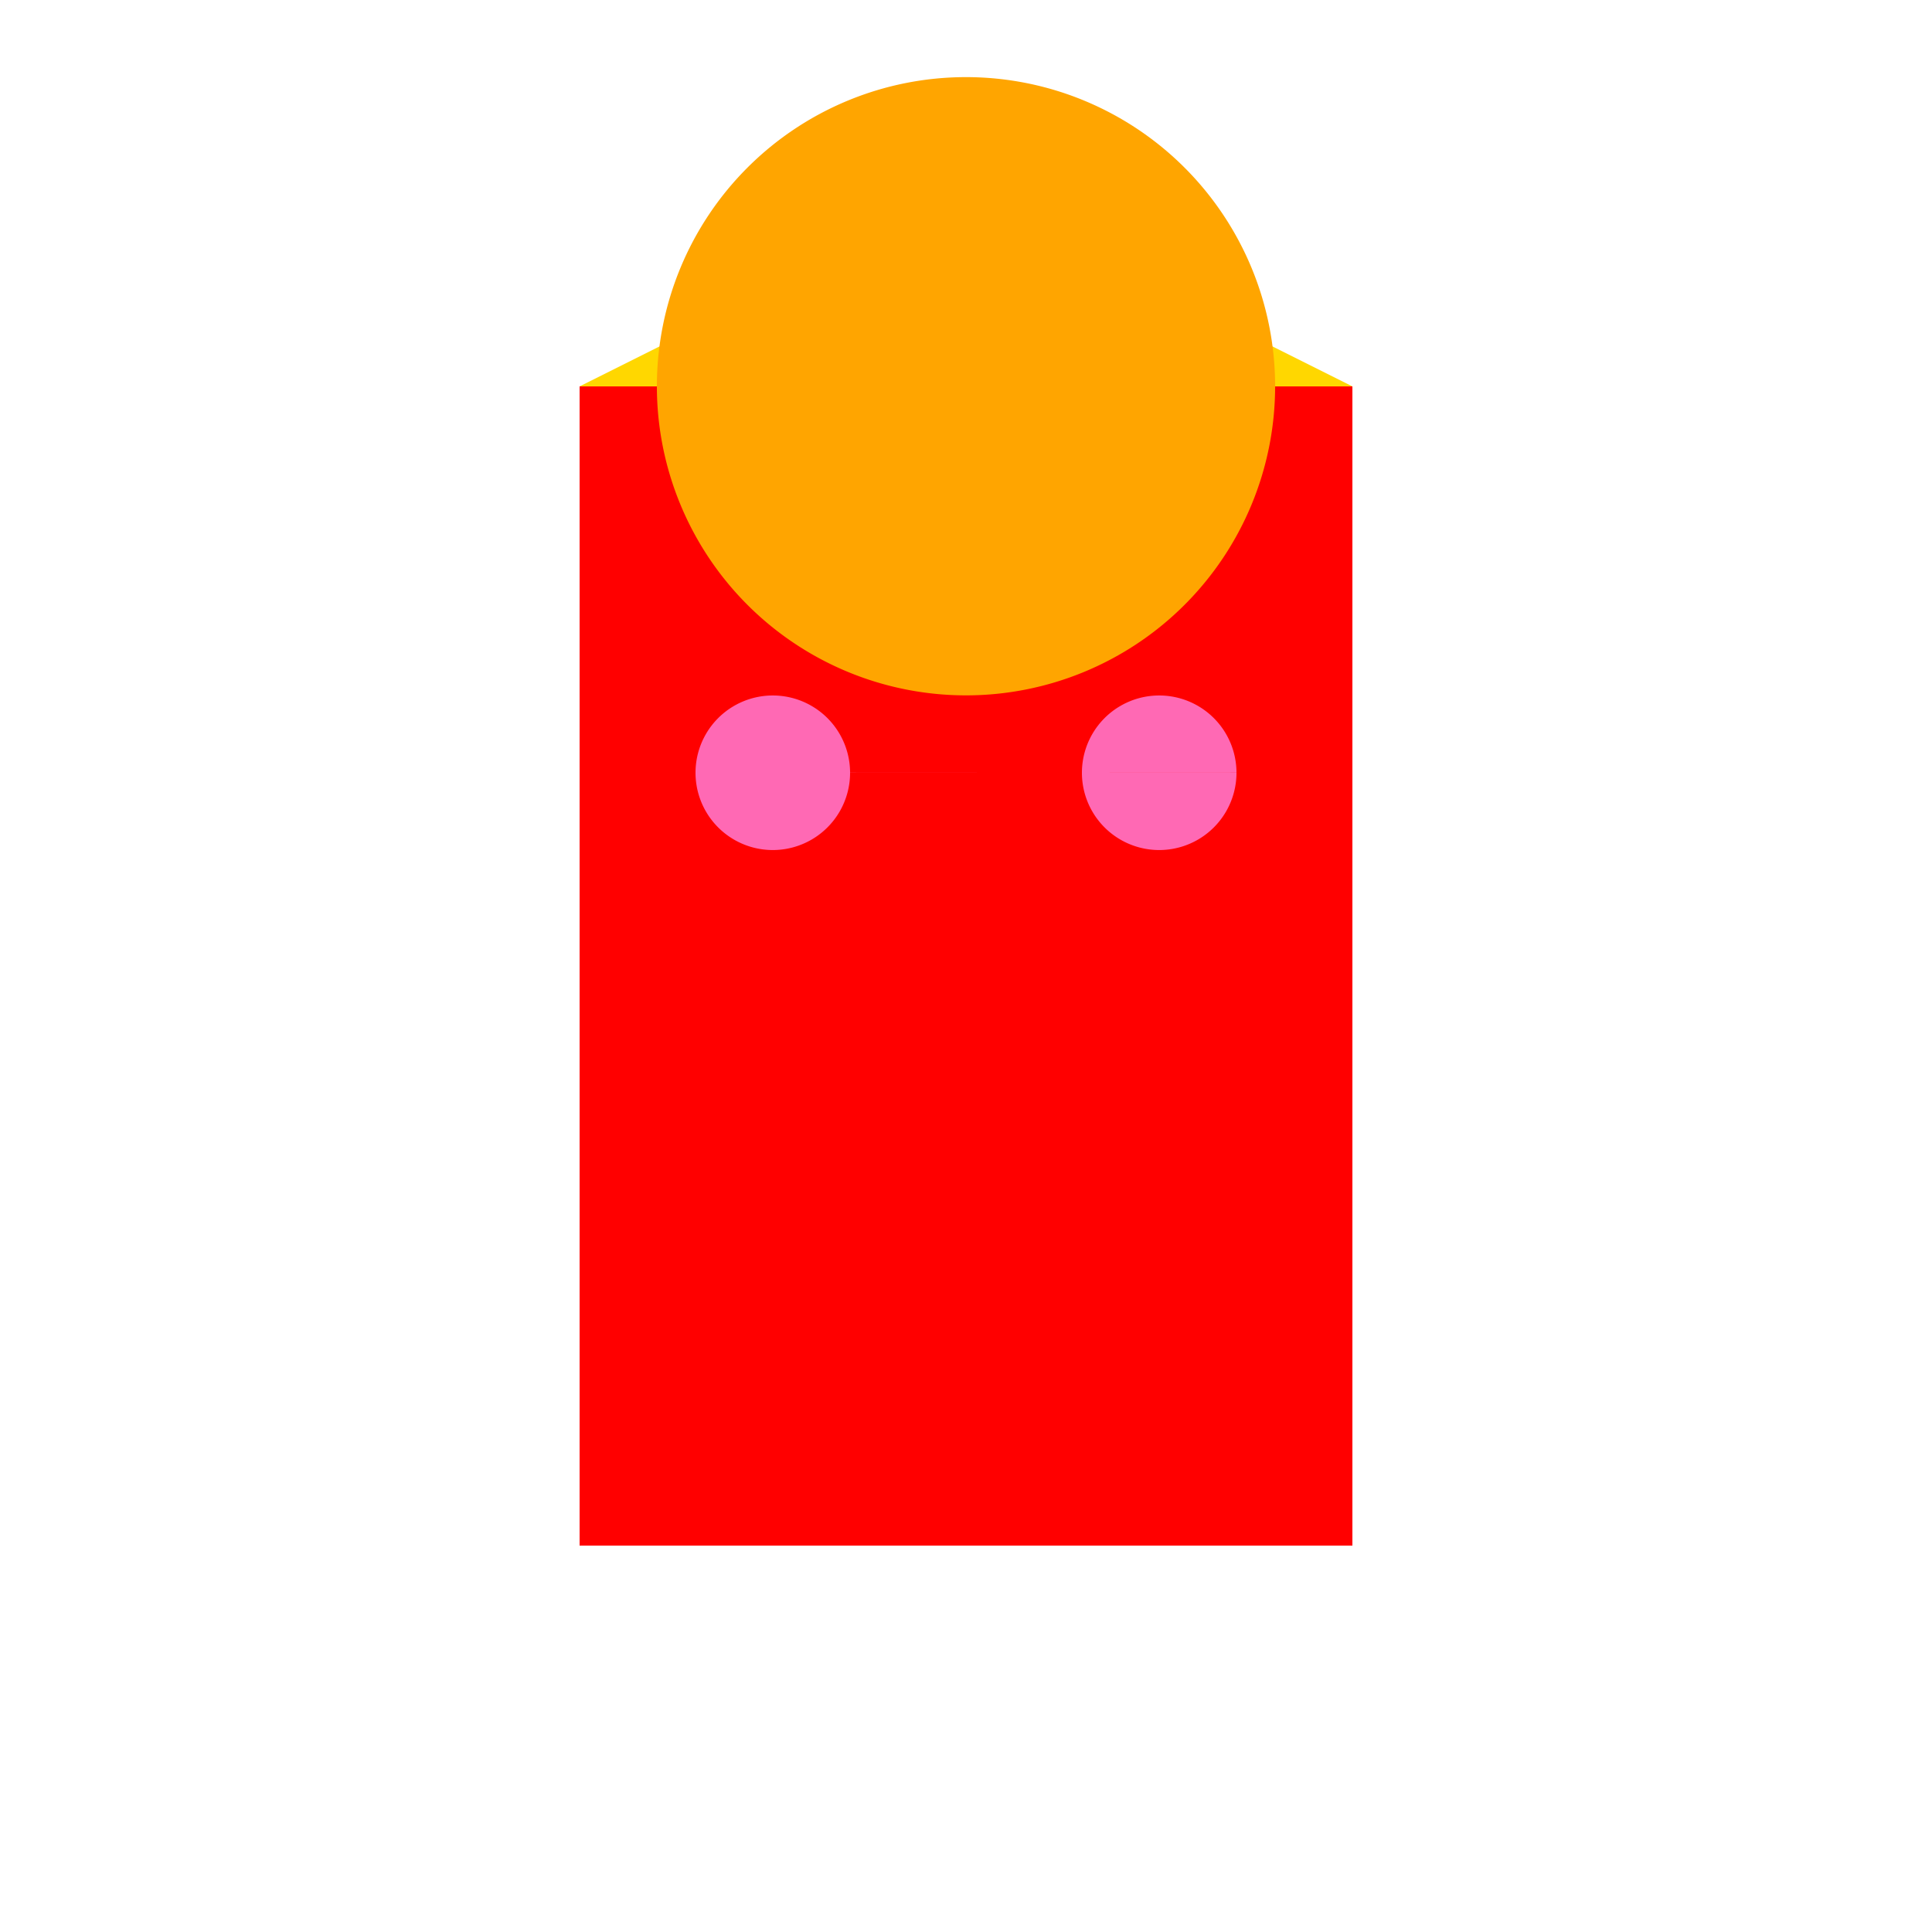
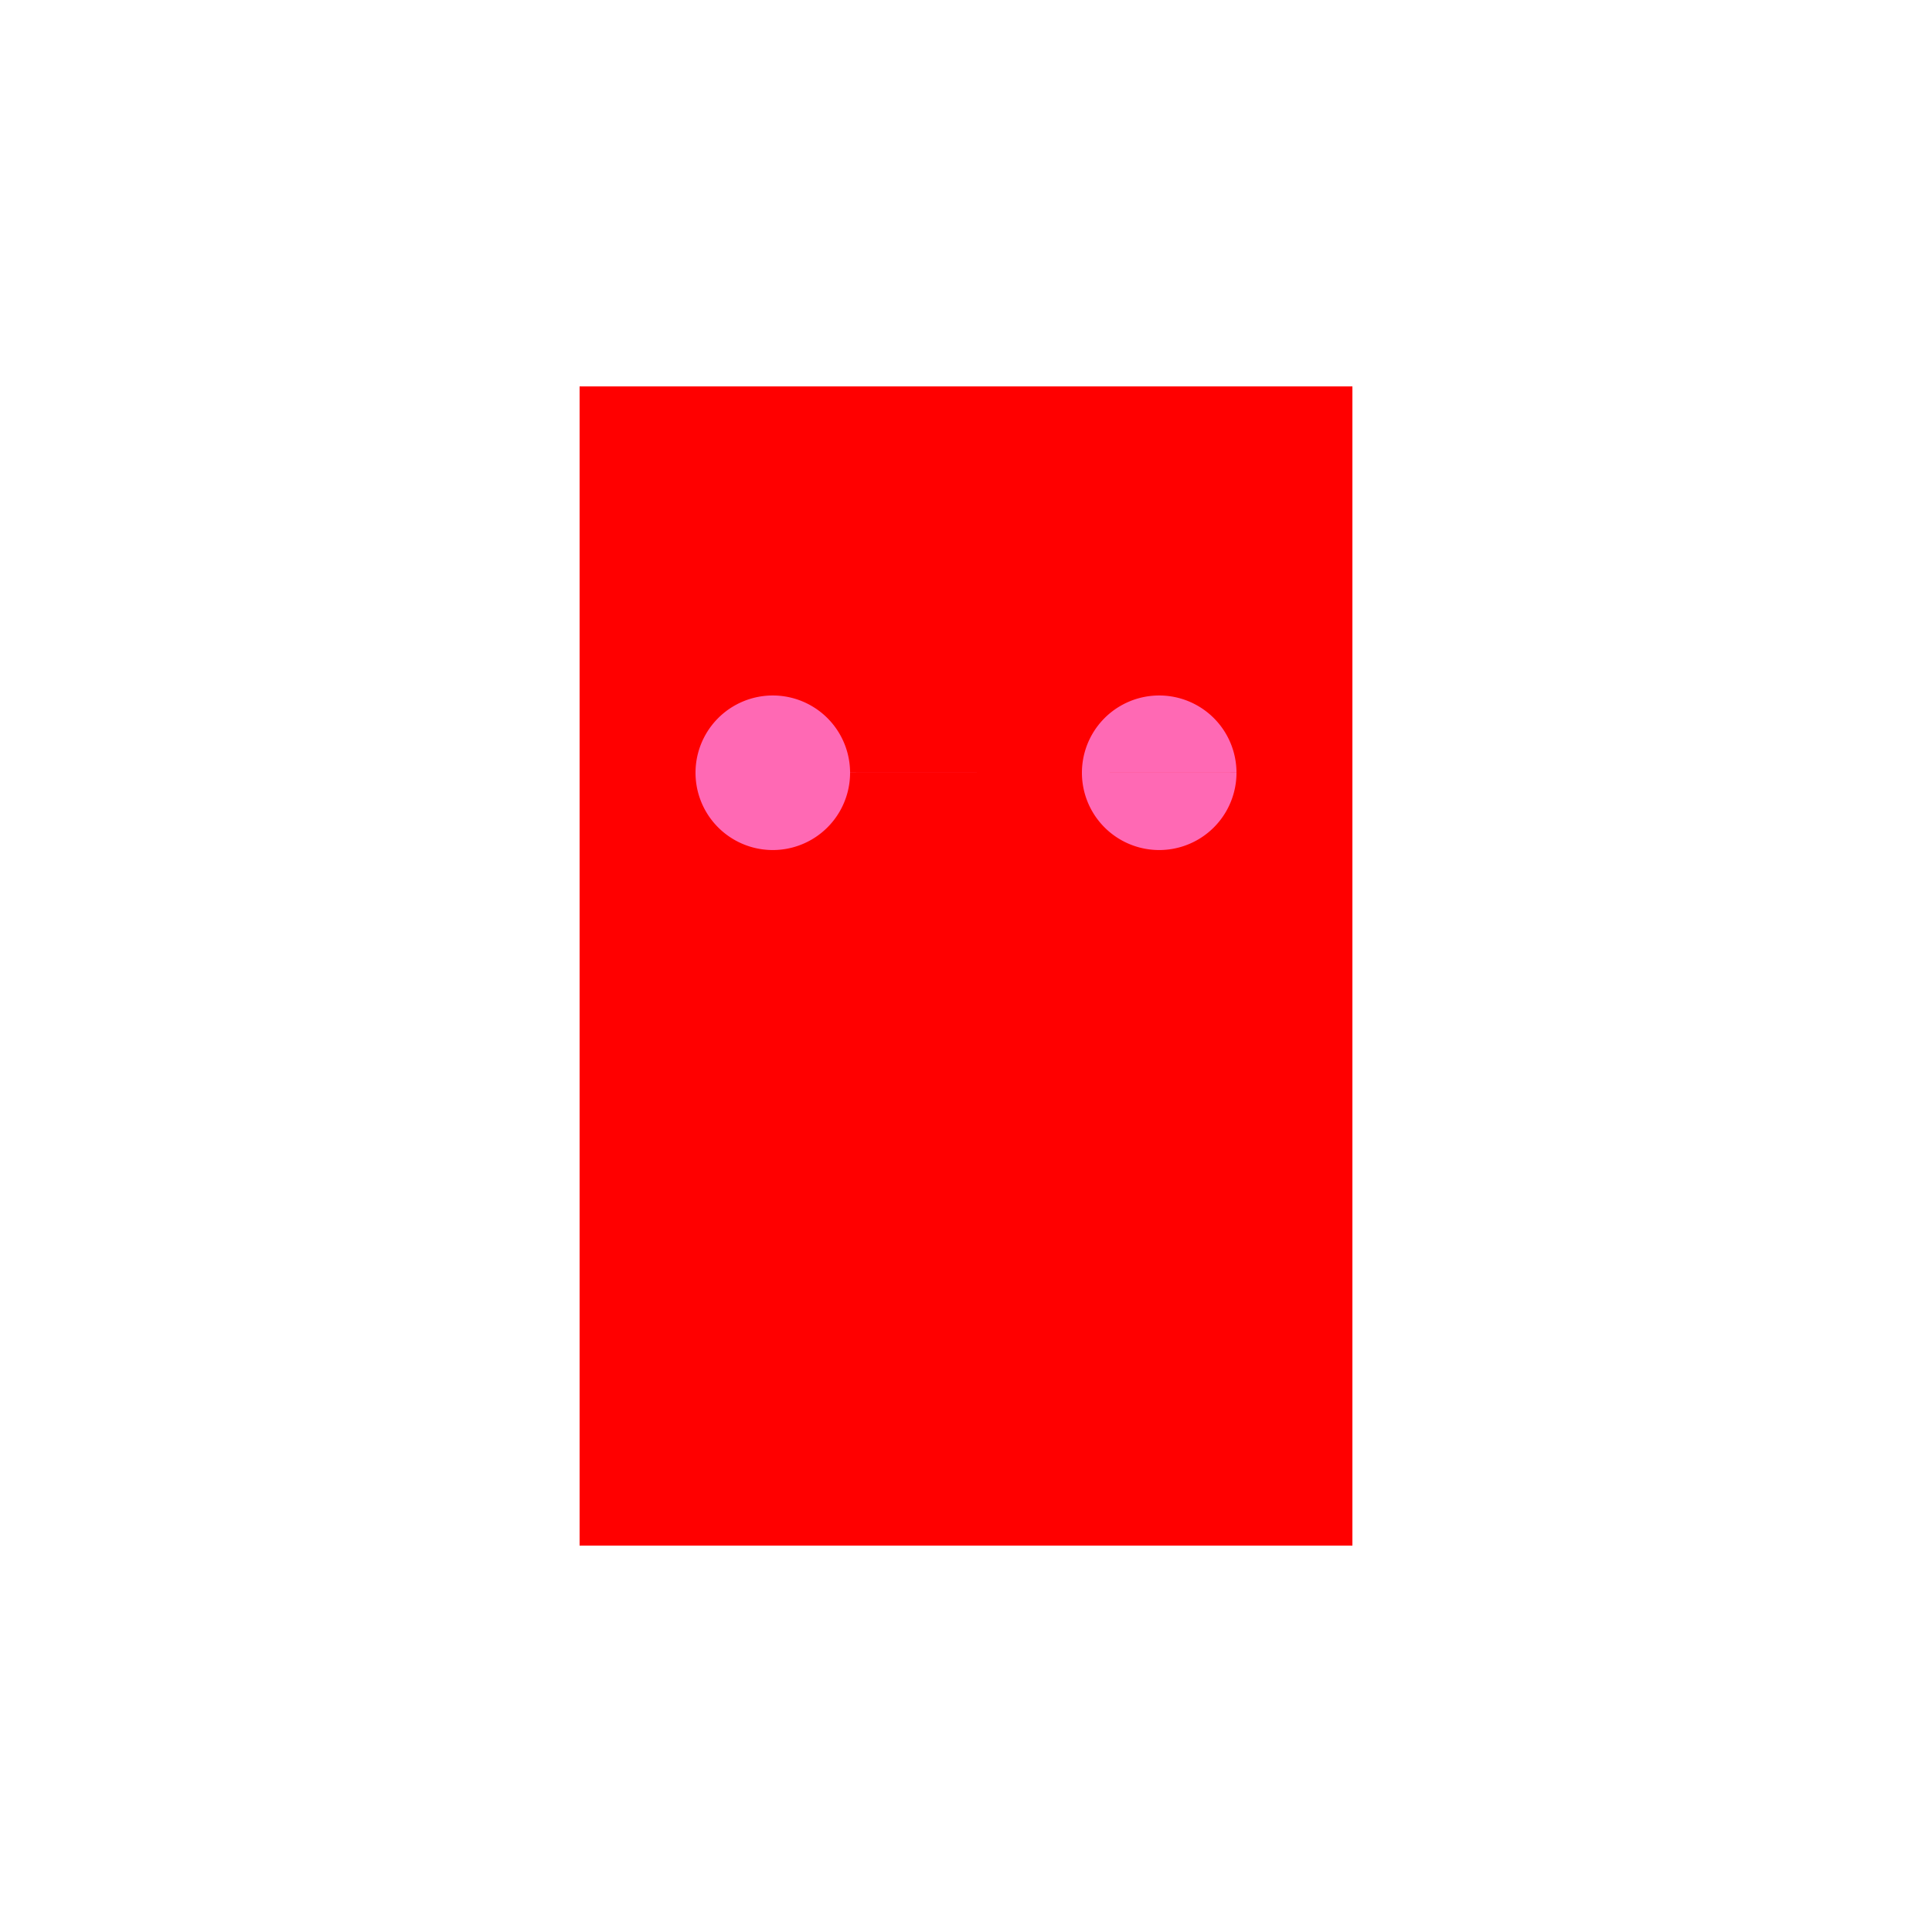
<svg xmlns="http://www.w3.org/2000/svg" width="500" height="500">
  <defs />
  <g>
    <rect fill="#FF0000" stroke="none" x="150" y="100" width="200" height="300" />
-     <path fill="#FFD700" stroke="none" paint-order="stroke fill markers" d=" M 150 100 L 250 50 L 350 100 Z" />
-     <path fill="#FFA500" stroke="none" paint-order="stroke fill markers" d=" M 330 100 A 80 80 0 1 1 330 99.92" />
    <path fill="#FF69B4" stroke="none" paint-order="stroke fill markers" d=" M 220 200 A 20 20 0 1 1 220 199.98 L 320 200 A 20 20 0 1 1 320 199.98" />
  </g>
</svg>